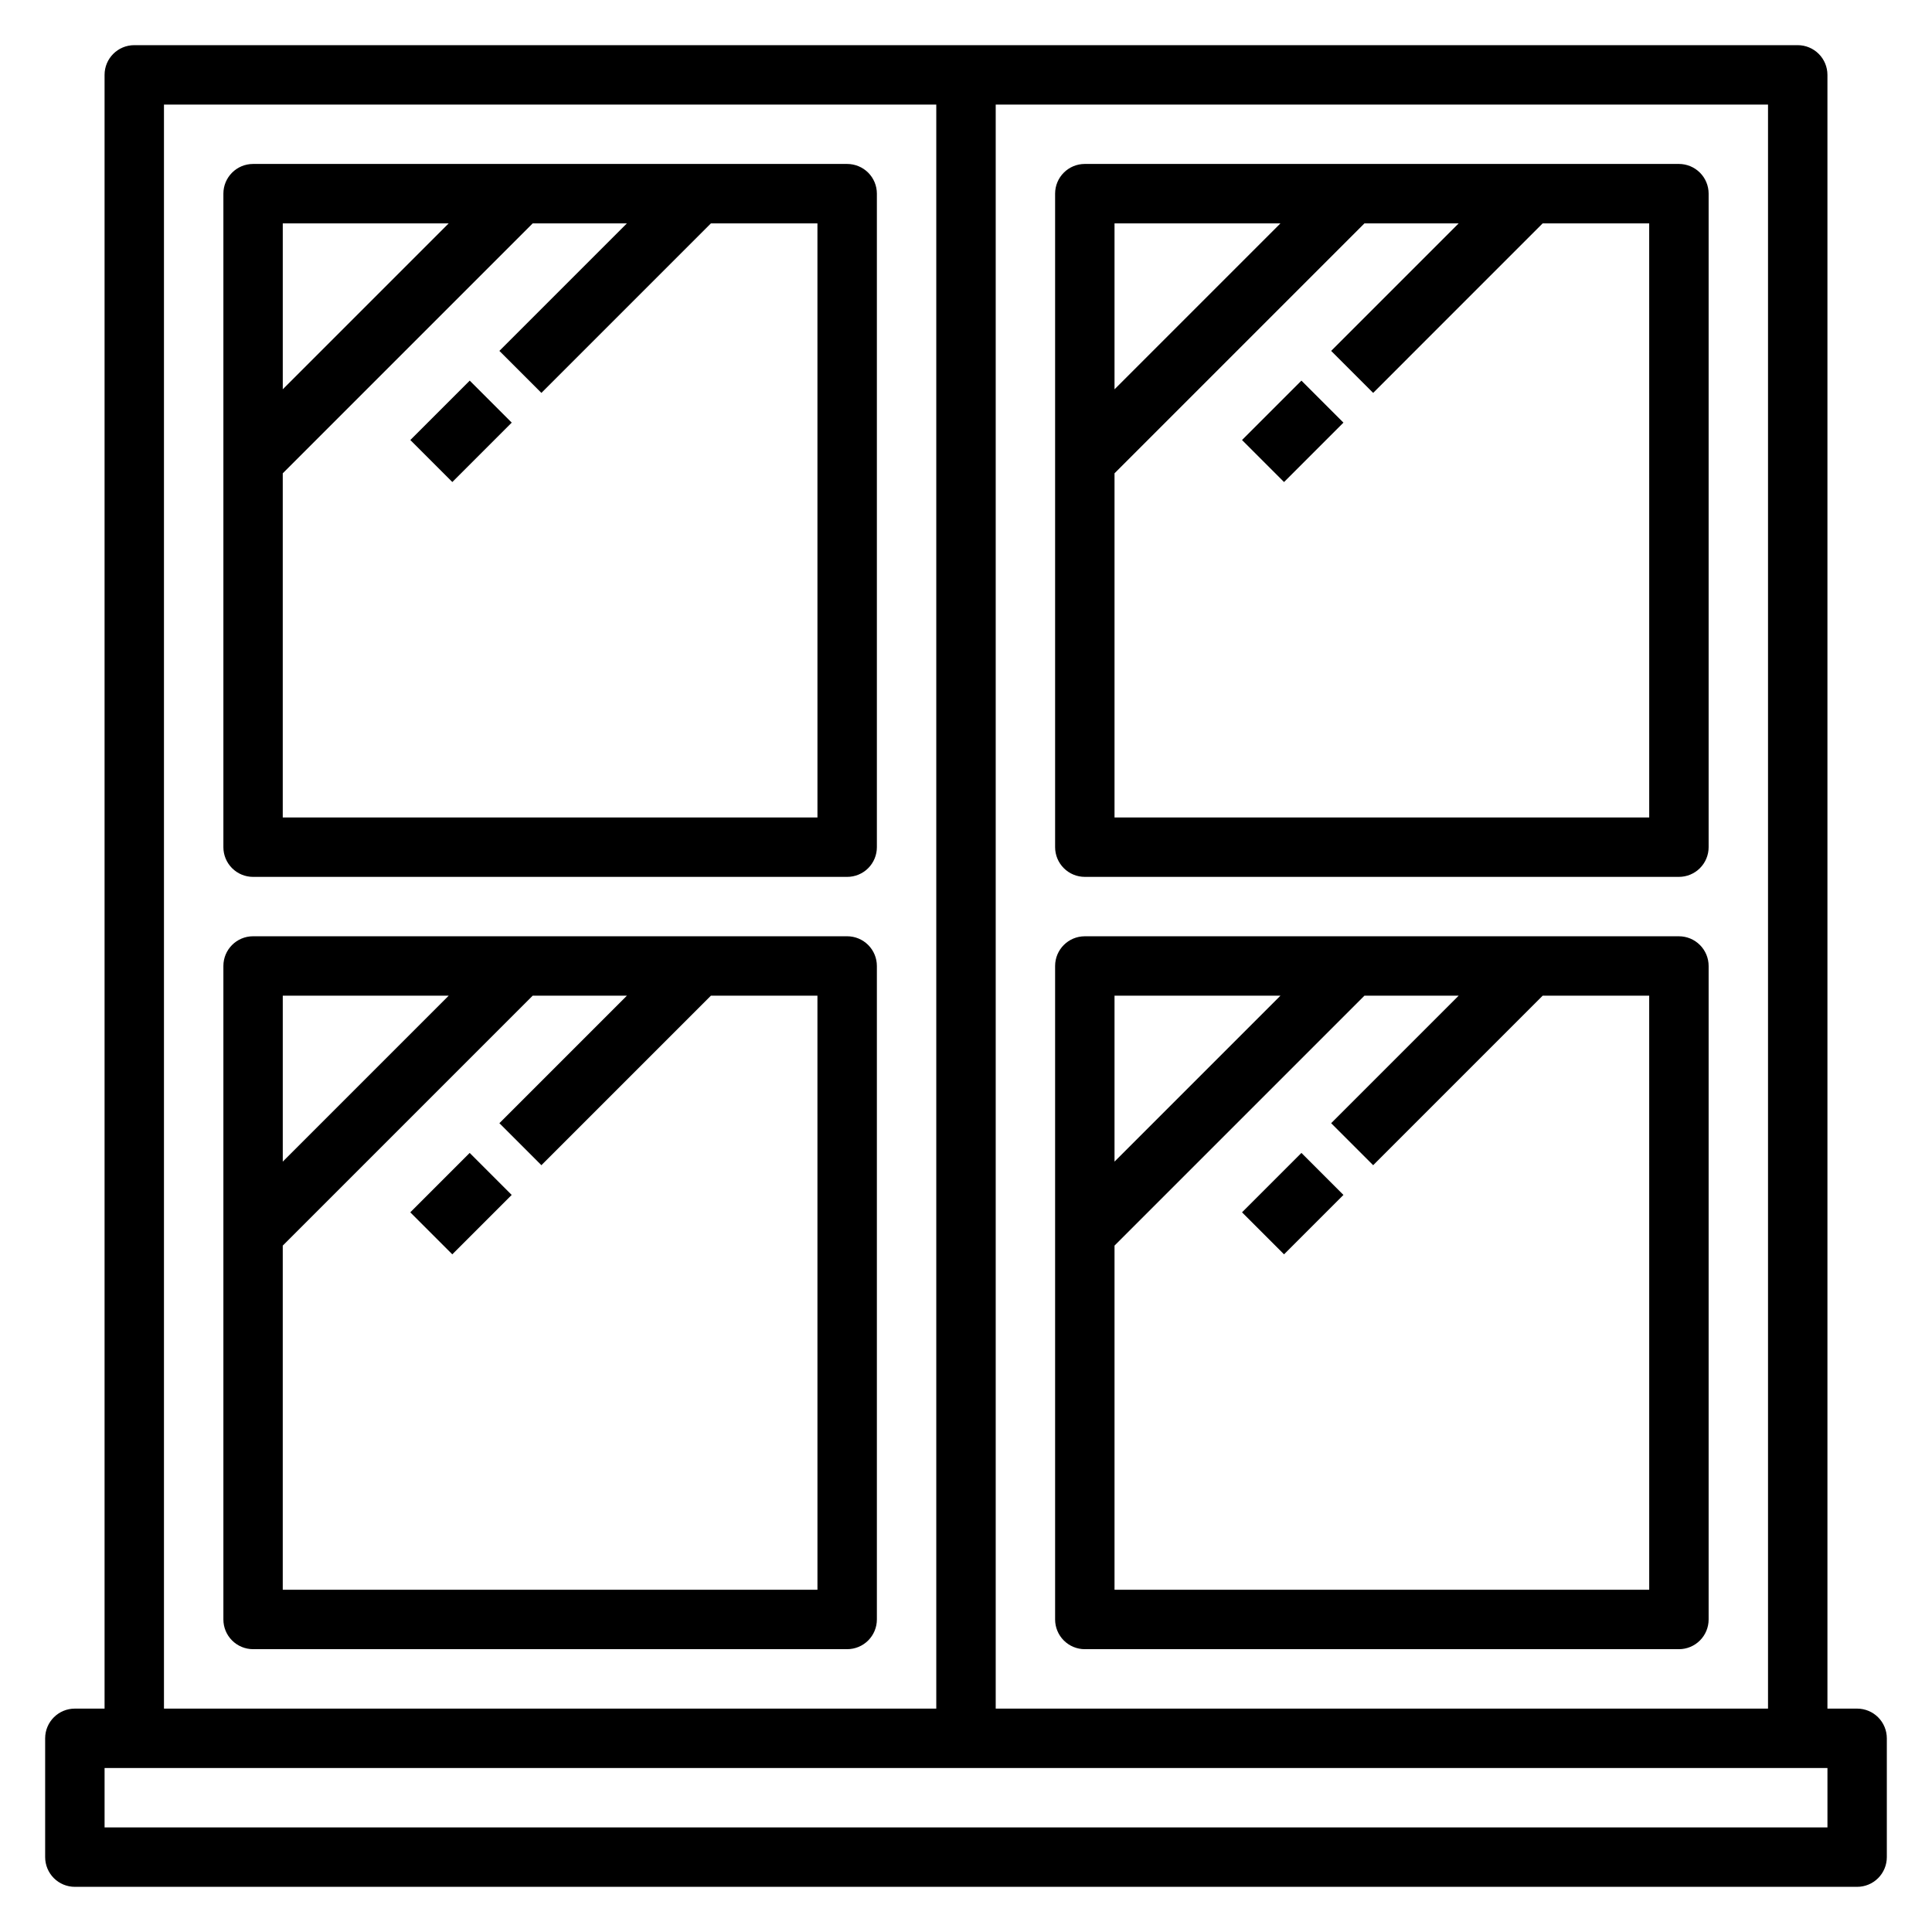
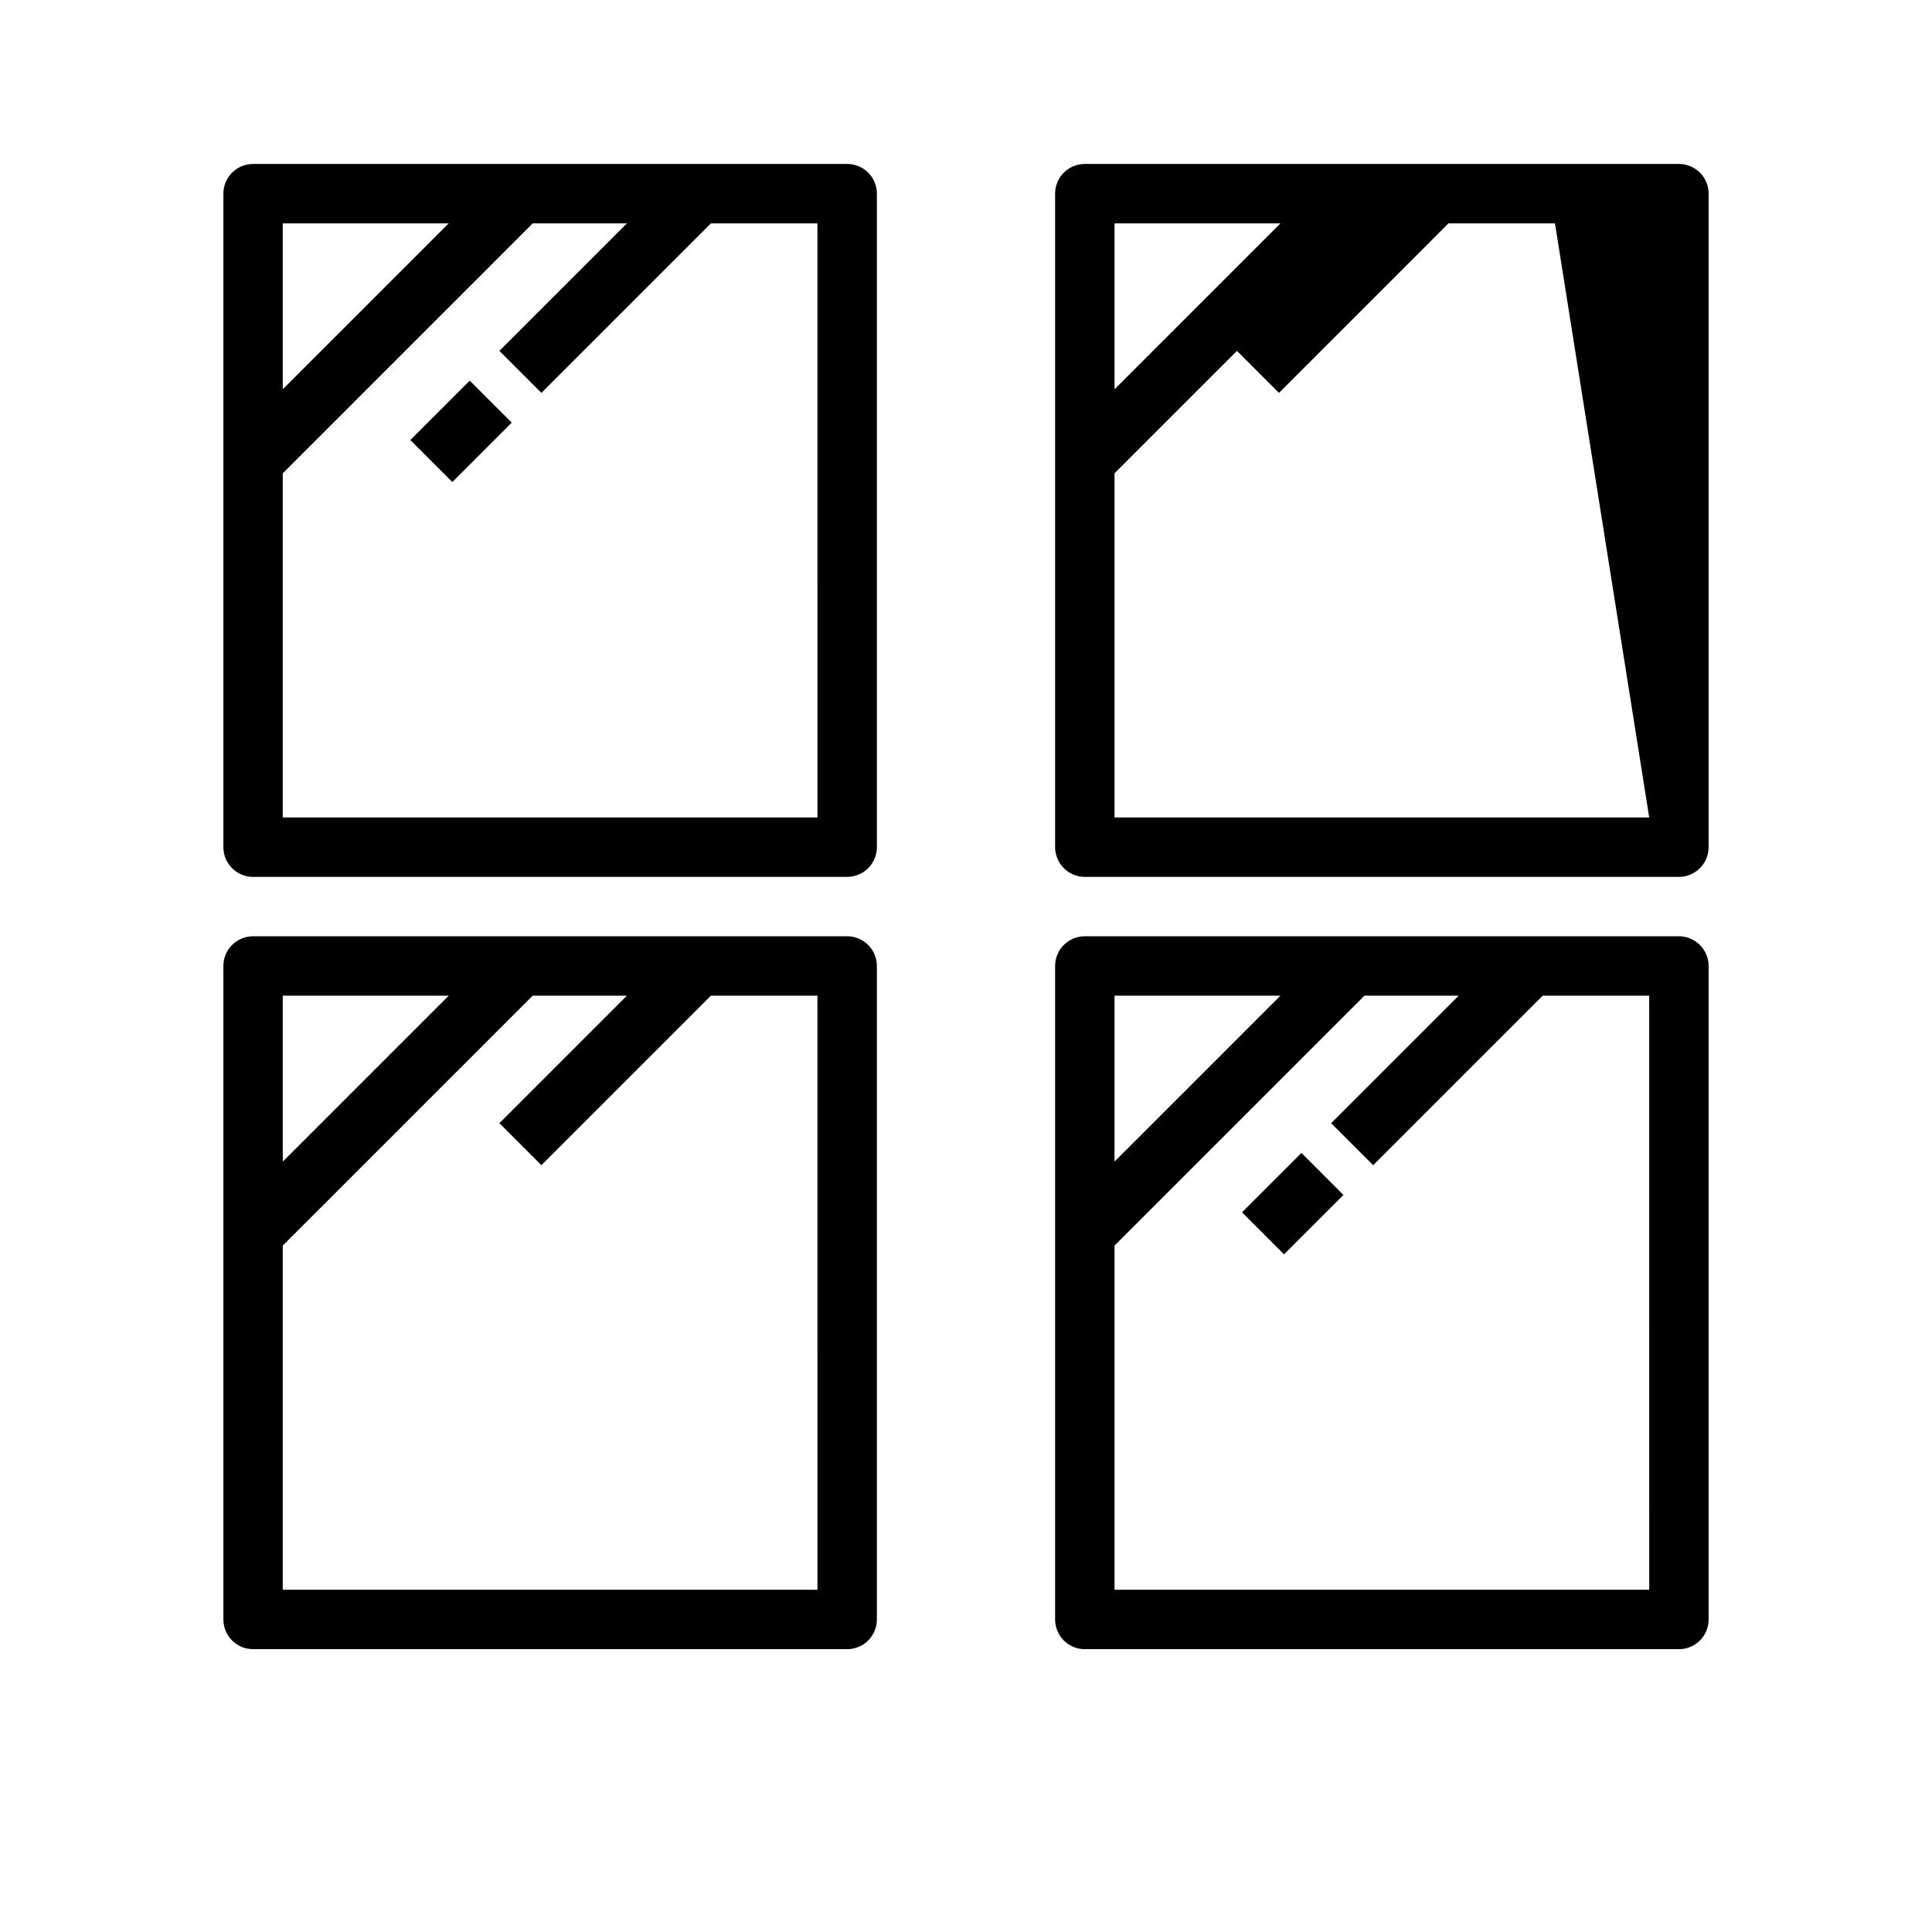
<svg xmlns="http://www.w3.org/2000/svg" fill="#000000" width="800px" height="800px" version="1.1" viewBox="144 144 512 512">
  <g>
    <path d="m368.51 187.45h-157.44c-4.348 0-7.871 3.523-7.871 7.871v173.19c0 2.086 0.828 4.09 2.305 5.566 1.477 1.477 3.477 2.305 5.566 2.305h157.44c2.086 0 4.09-0.828 5.566-2.305s2.305-3.481 2.305-5.566v-173.19c0-2.086-0.828-4.09-2.305-5.566-1.477-1.473-3.481-2.305-5.566-2.305zm-105.6 15.746-43.973 43.973v-43.973zm97.723 157.44h-141.7v-91.203l66.234-66.234h24.969l-33.793 33.793 11.133 11.133 44.926-44.926h28.227z" />
-     <path d="m431.49 376.38h157.44c2.09 0 4.09-0.828 5.566-2.305 1.477-1.477 2.309-3.481 2.309-5.566v-173.19c0-2.086-0.832-4.09-2.309-5.566-1.477-1.473-3.477-2.305-5.566-2.305h-157.44c-4.348 0-7.875 3.523-7.875 7.871v173.19c0 2.086 0.832 4.09 2.309 5.566s3.477 2.305 5.566 2.305zm149.57-15.742-141.7-0.004v-91.203l66.234-66.234h24.969l-33.793 33.793 11.133 11.133 44.922-44.926h28.23zm-97.727-157.44-43.973 43.973v-43.973z" />
-     <path d="m636.16 596.8h-7.871v-432.96c0-2.086-0.832-4.09-2.309-5.566-1.477-1.473-3.477-2.305-5.566-2.305h-440.83c-4.348 0-7.871 3.523-7.871 7.871v432.96h-7.875c-4.348 0-7.871 3.523-7.871 7.871v31.488c0 2.086 0.832 4.09 2.305 5.566 1.477 1.477 3.481 2.305 5.566 2.305h472.32c2.086 0 4.09-0.828 5.566-2.305 1.477-1.477 2.305-3.481 2.305-5.566v-31.488c0-2.09-0.828-4.09-2.305-5.566-1.477-1.477-3.481-2.305-5.566-2.305zm-23.617 0h-204.67v-425.09h204.67zm-425.09-425.09h204.67v425.09h-204.67zm440.84 456.58h-456.58v-15.746h456.58z" />
+     <path d="m431.49 376.38h157.44c2.09 0 4.09-0.828 5.566-2.305 1.477-1.477 2.309-3.481 2.309-5.566v-173.19c0-2.086-0.832-4.09-2.309-5.566-1.477-1.473-3.477-2.305-5.566-2.305h-157.44c-4.348 0-7.875 3.523-7.875 7.871v173.19c0 2.086 0.832 4.09 2.309 5.566s3.477 2.305 5.566 2.305zm149.57-15.742-141.7-0.004v-91.203l66.234-66.234l-33.793 33.793 11.133 11.133 44.922-44.926h28.23zm-97.727-157.44-43.973 43.973v-43.973z" />
    <path d="m252.74 260.61 15.742-15.742 11.133 11.133-15.742 15.742z" />
-     <path d="m473.15 260.61 15.742-15.742 11.133 11.133-15.742 15.742z" />
    <path d="m368.51 392.12h-157.44c-4.348 0-7.871 3.527-7.871 7.875v173.18c0 2.086 0.828 4.09 2.305 5.566 1.477 1.477 3.477 2.305 5.566 2.305h157.44c2.086 0 4.09-0.828 5.566-2.305s2.305-3.481 2.305-5.566v-173.18c0-2.09-0.828-4.09-2.305-5.566-1.477-1.477-3.481-2.309-5.566-2.309zm-105.6 15.746-43.973 43.973v-43.973zm97.723 157.44h-141.7v-91.207l66.234-66.234h24.969l-33.793 33.793 11.133 11.133 44.926-44.926h28.227z" />
    <path d="m431.49 581.05h157.44c2.09 0 4.09-0.828 5.566-2.305 1.477-1.477 2.309-3.481 2.309-5.566v-173.18c0-2.09-0.832-4.09-2.309-5.566-1.477-1.477-3.477-2.309-5.566-2.309h-157.44c-4.348 0-7.875 3.527-7.875 7.875v173.18c0 2.086 0.832 4.09 2.309 5.566s3.477 2.305 5.566 2.305zm149.57-15.742h-141.7v-91.207l66.234-66.234h24.969l-33.793 33.793 11.133 11.133 44.922-44.926h28.23zm-97.727-157.44-43.973 43.973v-43.973z" />
-     <path d="m252.73 465.28 15.742-15.742 11.133 11.133-15.742 15.742z" />
    <path d="m473.15 465.28 15.742-15.742 11.133 11.133-15.742 15.742z" />
  </g>
</svg>